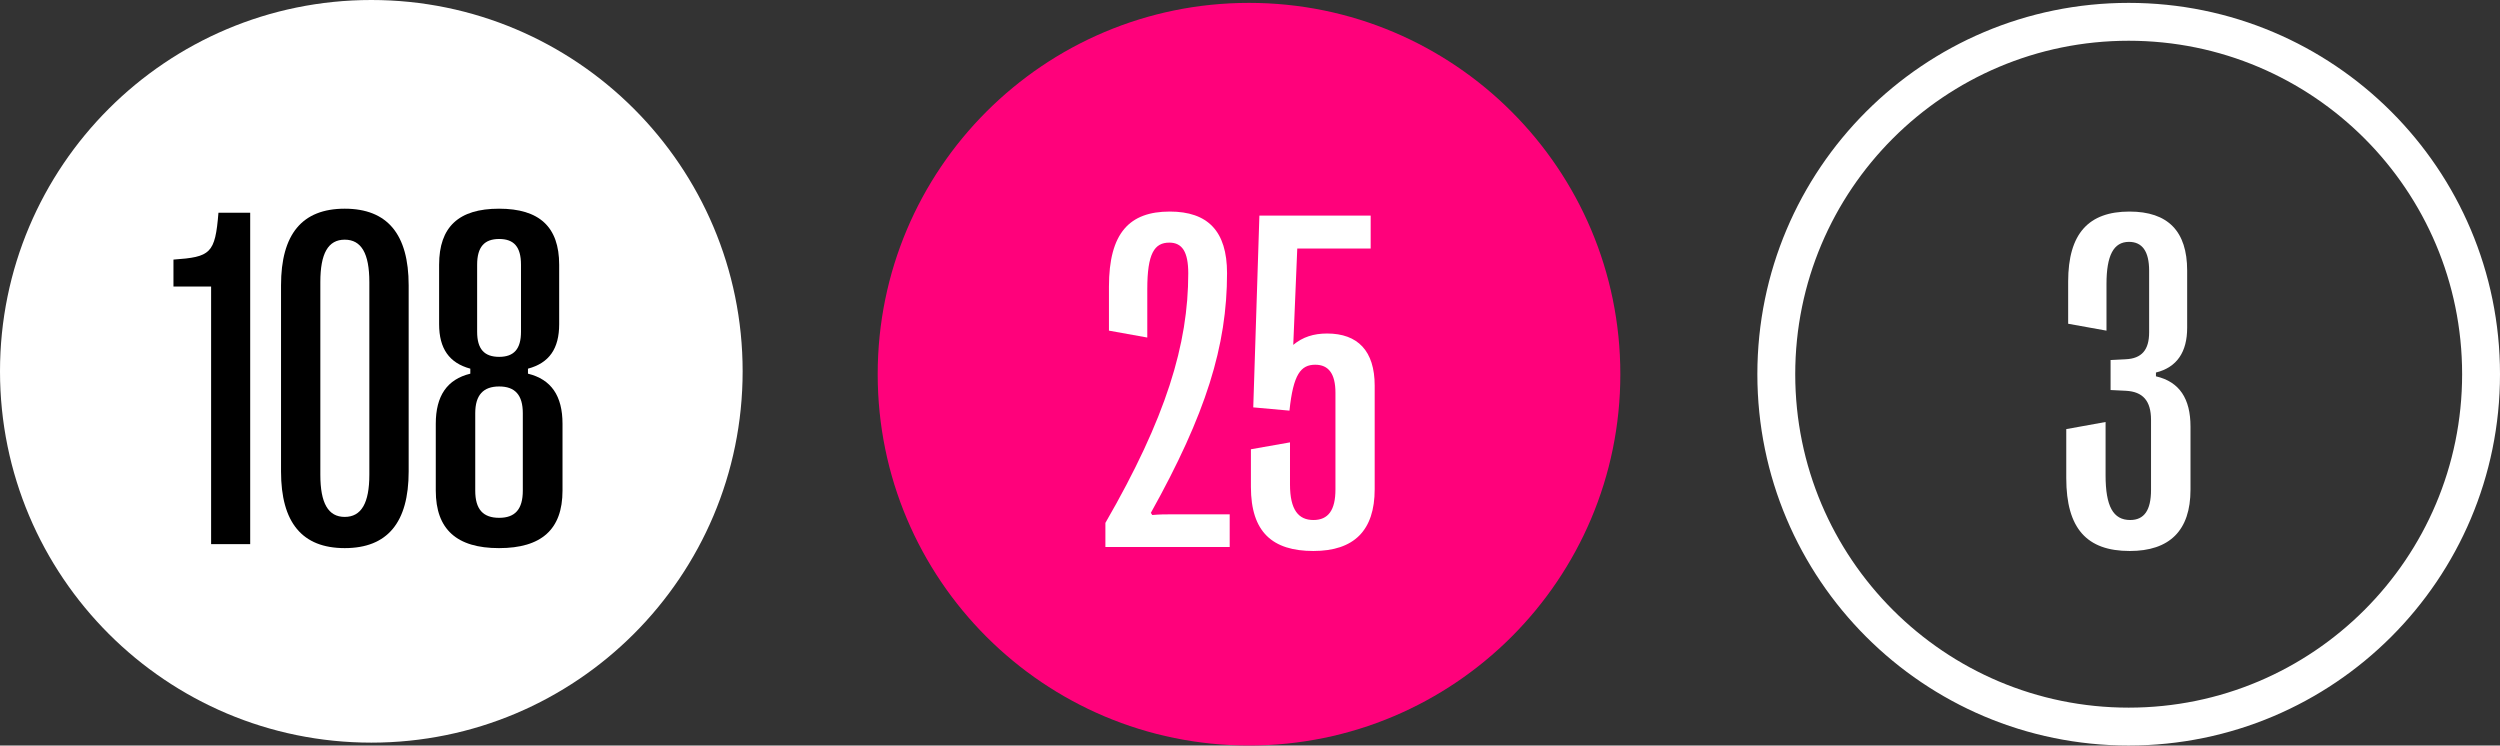
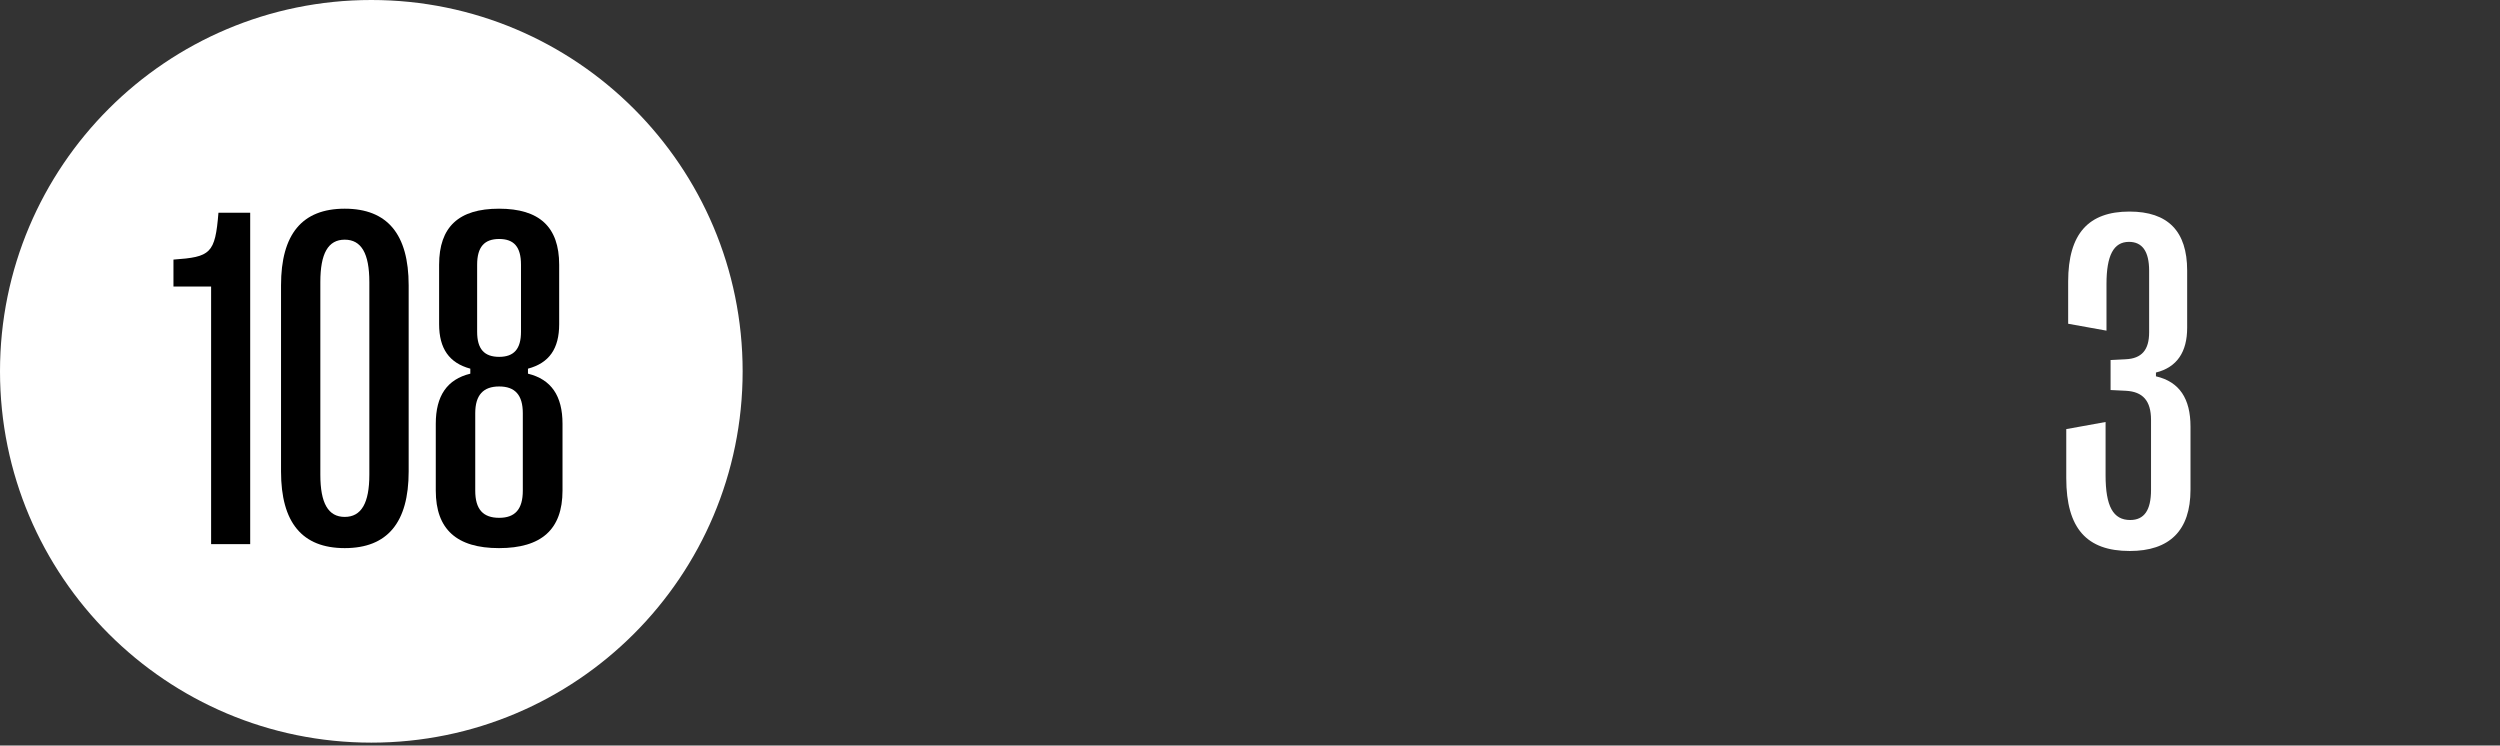
<svg xmlns="http://www.w3.org/2000/svg" id="Layer_2" data-name="Layer 2" viewBox="0 0 330.04 98.42">
  <rect x="0" y="0" width="330.04" height="98.42" fill="#333333" stroke="none" />
  <defs>
    <style> .cls-1, .cls-2 { fill: #fff; } .cls-2 { fill-rule: evenodd; } .cls-3 { fill: #ff017b; } </style>
  </defs>
  <g id="Layer_1-2" data-name="Layer 1">
-     <path class="cls-3" d="m213.91,49.4c0,27.08-21.95,49.02-49.02,49.02s-49.02-21.94-49.02-49.02S137.82.38,164.89.38s49.02,21.95,49.02,49.02Z" />
-     <path class="cls-2" d="m281.02,93.42c24.31,0,44.02-19.71,44.02-44.02s-19.71-44.02-44.02-44.02-44.02,19.71-44.02,44.02,19.71,44.02,44.02,44.02Zm0,5c27.07,0,49.02-21.94,49.02-49.02S308.09.38,281.02.38s-49.02,21.95-49.02,49.02,21.95,49.02,49.02,49.02Z" />
-     <path class="cls-1" d="m162.34,72.21h-16.41v-3.18c8.03-13.91,10.94-23.6,10.94-32.94,0-2.81-.78-4.06-2.5-4.06-1.97,0-2.91,1.43-2.91,6.15v6.38l-5.06-.91v-5.81c0-7.1,2.72-9.91,8.03-9.91,5,0,7.56,2.56,7.56,8.13,0,9.62-2.78,18.59-10.06,31.65l.19.28c1-.09,1.78-.09,2.72-.09h7.5v4.31Z" />
-     <path class="cls-1" d="m173.39,72.74c-5.41,0-8.25-2.5-8.25-8.46v-4.97l5.16-.91v5.56c0,3.35,1.12,4.69,3.09,4.69s2.91-1.31,2.91-4.03v-12.78c0-2.5-.91-3.69-2.66-3.69-1.91,0-2.91,1.25-3.41,6.06l-4.78-.43.81-25.32h14.69v4.35h-9.69l-.53,12.72c1.25-1.04,2.69-1.5,4.47-1.5,4.06,0,6.28,2.31,6.28,6.87v13.69c0,5.44-2.72,8.15-8.09,8.15Z" />
-     <path class="cls-1" d="m281.16,72.74c-5.66,0-8.38-2.96-8.38-9.62v-6.47l5.19-.94v7.03c0,4.1,1,5.91,3.25,5.91,1.84,0,2.75-1.28,2.75-3.97v-9.25c0-2.53-1.09-3.72-3.31-3.84l-2.03-.1v-3.96l1.97-.1c2.16-.09,3.12-1.25,3.12-3.56v-8.13c0-2.56-.91-3.81-2.66-3.81-2.03,0-2.97,1.78-2.97,5.56v6.16l-5.06-.91v-5.56c0-6.37,2.72-9.25,8.09-9.25,5.09,0,7.62,2.6,7.62,7.78v7.57c0,3.18-1.34,5.21-4.12,5.9v.5c3.12.72,4.56,2.97,4.56,6.63v8.34c0,5.38-2.75,8.09-8.03,8.09Z" />
+     <path class="cls-1" d="m281.16,72.74c-5.66,0-8.38-2.96-8.38-9.62v-6.47l5.19-.94v7.03c0,4.1,1,5.91,3.25,5.91,1.84,0,2.75-1.28,2.75-3.97v-9.25c0-2.53-1.09-3.72-3.31-3.84l-2.03-.1v-3.96l1.97-.1c2.16-.09,3.12-1.25,3.12-3.56v-8.13c0-2.56-.91-3.81-2.66-3.81-2.03,0-2.97,1.78-2.97,5.56v6.16l-5.06-.91v-5.56c0-6.37,2.72-9.25,8.09-9.25,5.09,0,7.62,2.6,7.62,7.78v7.57c0,3.18-1.34,5.21-4.12,5.9v.5c3.12.72,4.56,2.97,4.56,6.63v8.34c0,5.38-2.75,8.09-8.03,8.09" />
    <path class="cls-1" d="m98.04,49.02c0,27.07-21.95,49.02-49.02,49.02S0,76.09,0,49.02,21.95,0,49.02,0s49.02,21.95,49.02,49.02Z" />
    <path d="m33.03,71.83h-5.16v-34h-4.97v-3.56c4.91-.35,5.5-.78,5.94-6.19h4.19v43.75Z" />
    <path d="m45.51,72.36c-5.62,0-8.41-3.37-8.41-10.12v-24.57c0-6.75,2.78-10.12,8.41-10.12s8.44,3.37,8.44,10.12v24.57c0,6.75-2.81,10.12-8.44,10.12Zm0-4.12c2.19,0,3.25-1.82,3.25-5.57v-25.43c0-3.79-1.06-5.6-3.25-5.6s-3.22,1.81-3.22,5.6v25.43c0,3.75,1.03,5.57,3.22,5.57Z" />
    <path d="m65.87,72.36c-5.56,0-8.34-2.47-8.34-7.59v-8.82c0-3.71,1.5-5.87,4.56-6.62v-.66c-2.78-.75-4.12-2.65-4.12-5.87v-7.85c0-5,2.59-7.4,7.91-7.4s7.94,2.4,7.94,7.4v7.85c0,3.22-1.31,5.12-4.12,5.87v.66c3.06.75,4.56,2.91,4.56,6.62v8.82c0,5.12-2.78,7.59-8.38,7.59Zm.03-25.25c1.94,0,2.88-1.03,2.88-3.31v-8.85c0-2.37-.94-3.4-2.88-3.4s-2.91,1.03-2.91,3.4v8.85c0,2.28.94,3.31,2.91,3.31Zm0,21.25c2.09,0,3.12-1.12,3.12-3.59v-10.22c0-2.41-1.03-3.53-3.12-3.53s-3.16,1.12-3.16,3.53v10.22c0,2.47,1.03,3.59,3.16,3.59Z" />
  </g>
</svg>